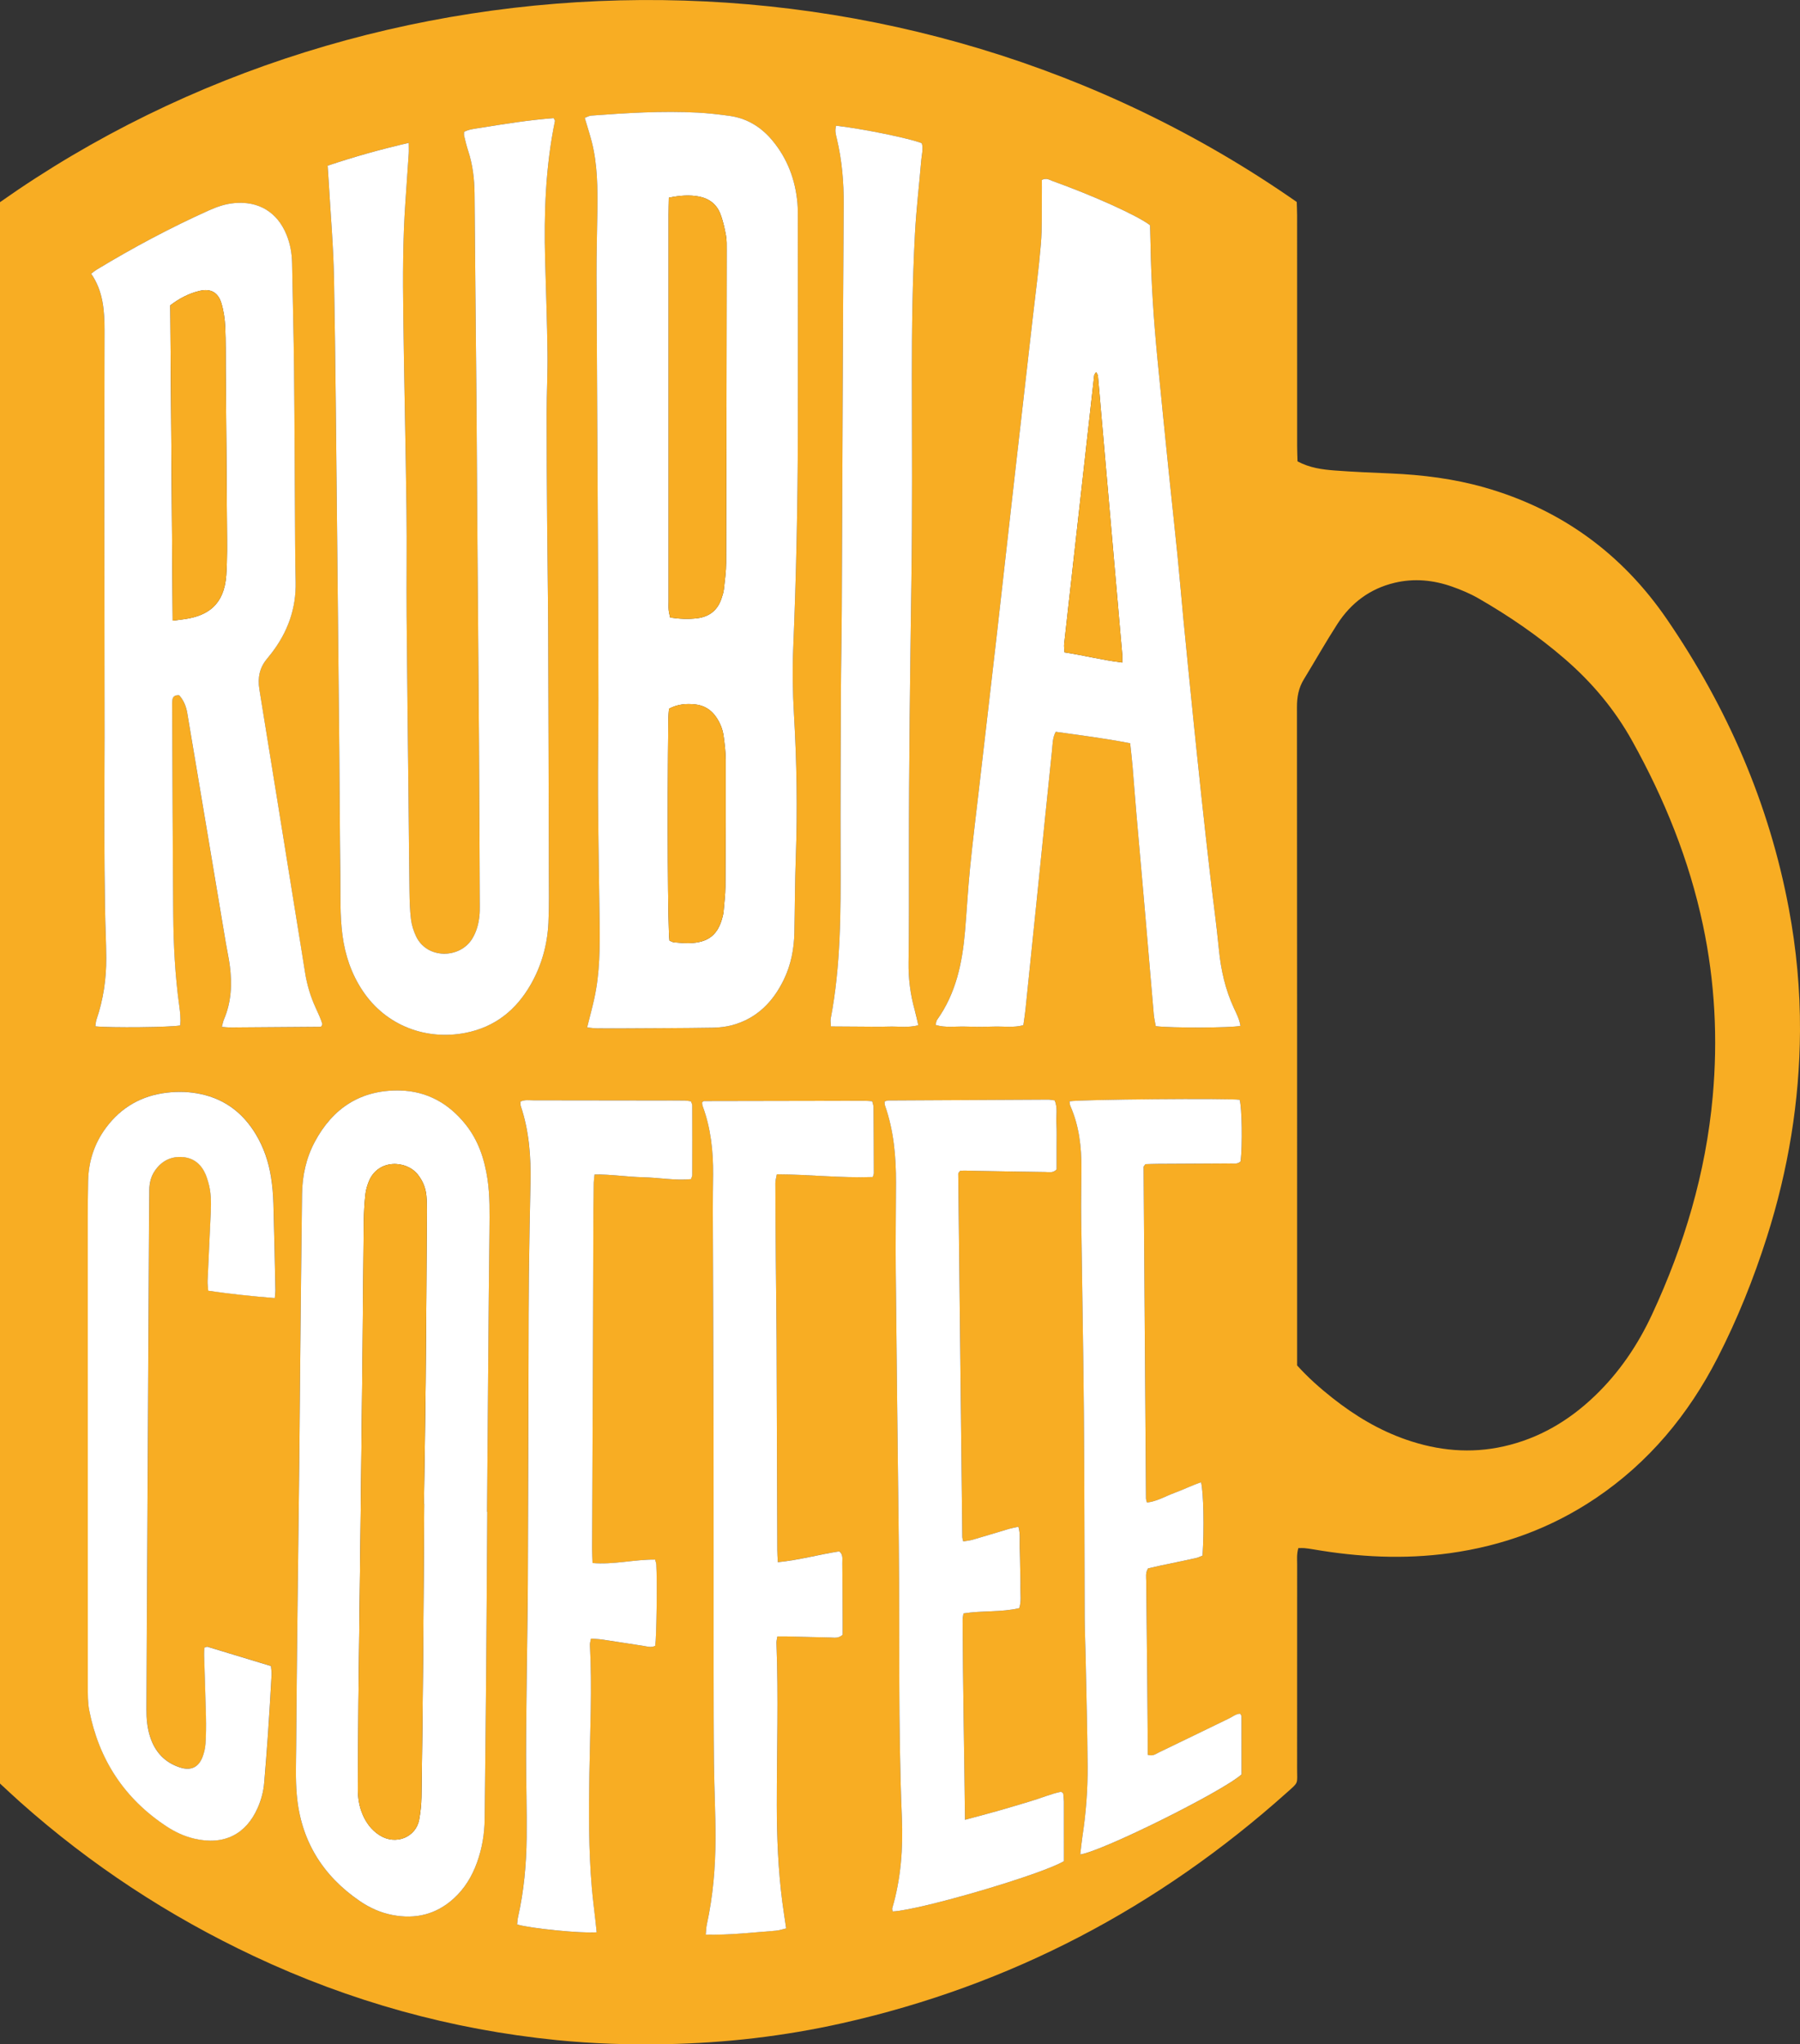
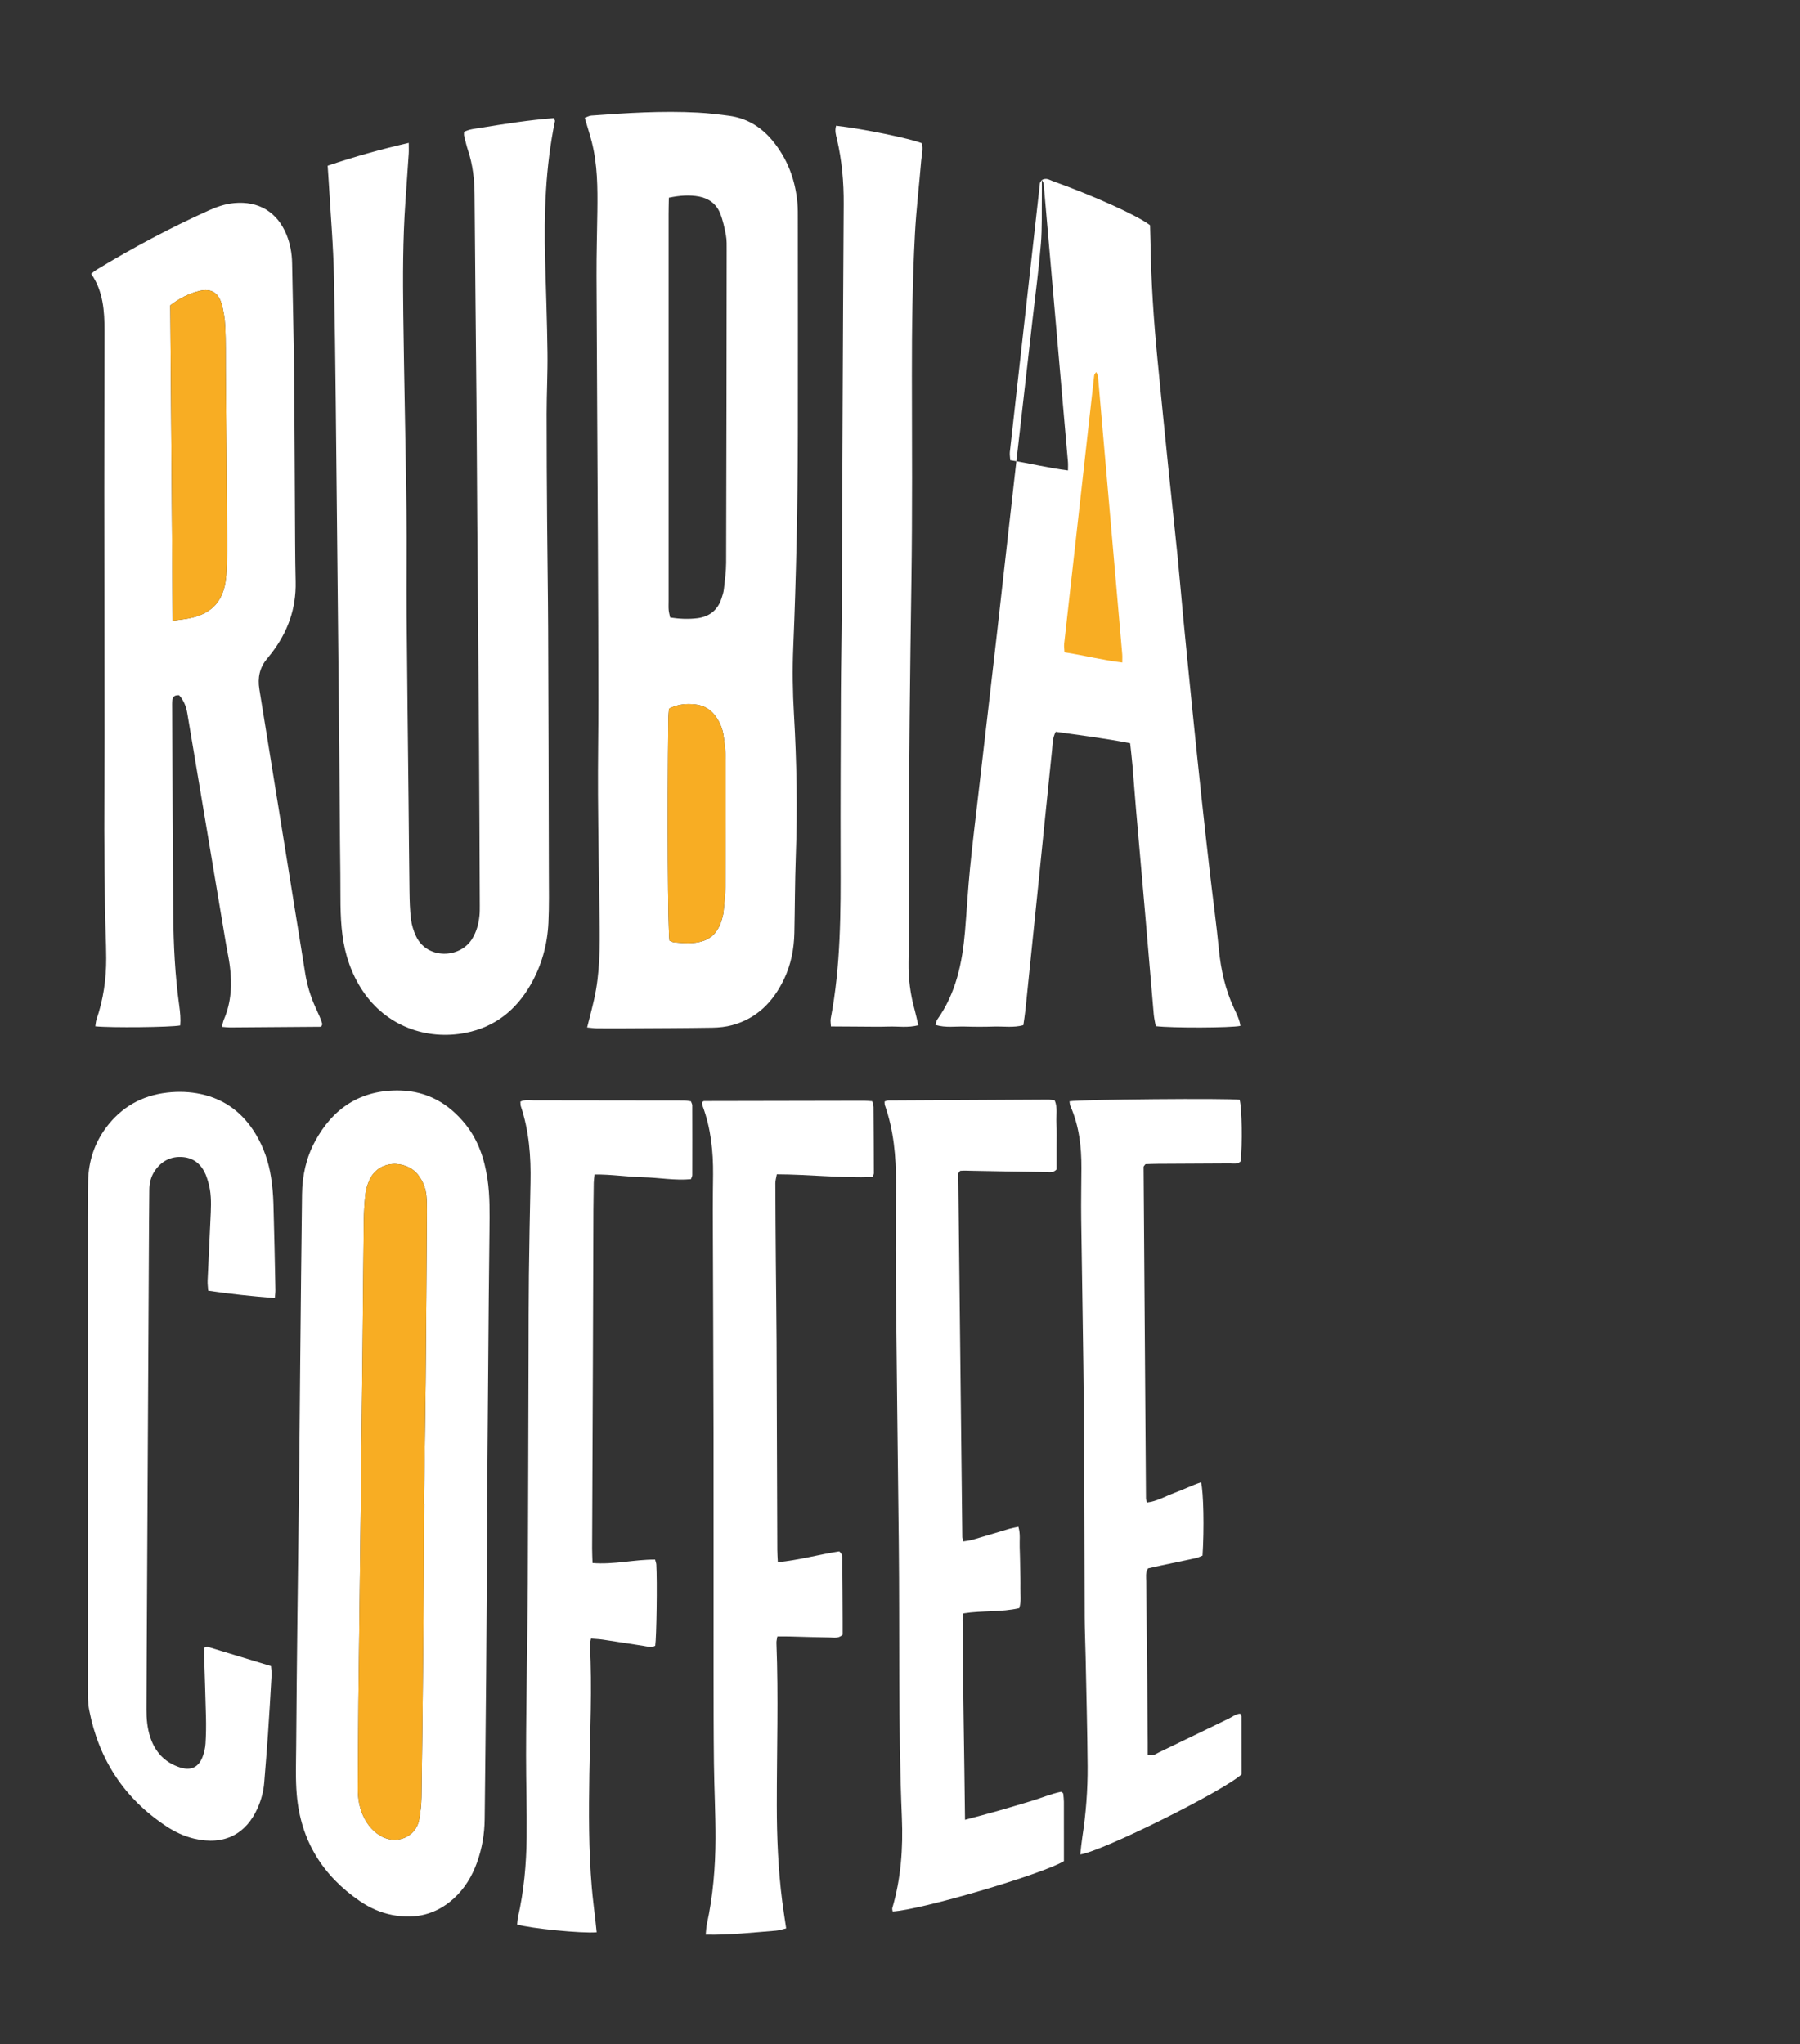
<svg xmlns="http://www.w3.org/2000/svg" id="Layer_2" width="1322.47" height="1502.06" viewBox="0 0 1322.47 1502.06">
  <rect x="0" y="0" width="1322.47" height="1502.06" fill="#333333" stroke="none" />
  <g id="Camada_1">
-     <path d="m953.91,1137.43c-1.31,4.49-.89,8.23-.89,11.9-.03,50.08.01,100.16-.04,150.24-.01,11.62,1.48,9.44-7.6,17.56-94.39,84.41-202.91,141.63-326.68,169.4-42.61,9.56-85.76,14.53-129.43,15.39-26.78.53-53.5-.31-80.12-2.97-77.73-7.79-151.96-28.44-222.63-61.72-62.58-29.47-119.86-67.03-171.55-113.05-5.1-4.54-10.07-9.24-14.98-13.76,0-387.64,0-774.85,0-1161.87,275.09-193.98,663.57-202.03,952.73-.15.08,2.95.25,6.33.26,9.7.02,56.61,0,113.22.03,169.83,0,3.68.18,7.37.28,11.05,8.93,4.79,18.18,6.01,27.43,6.71,13.64,1.03,27.31,1.59,40.98,2.17,23.37,1,46.44,3.87,69,10.3,56.43,16.08,101.15,48.81,134.05,96.91,44.21,64.62,75.02,135.14,89.5,212.46,5.57,29.76,8.38,59.77,8.21,89.97-.29,51.65-8.65,102.13-24.31,151.36-9.72,30.57-21.62,60.27-36.26,88.82-21.39,41.7-50.47,76.8-89.56,103.13-32.54,21.92-68.43,35.02-107.25,40.37-33.61,4.63-67,2.91-100.29-2.84-2.14-.37-4.3-.66-6.46-.88-1.22-.12-2.46-.02-4.42-.02Zm-.91-134.19c8.31,9.19,16.95,16.77,25.98,23.91,16.45,13.01,34.25,23.71,54.15,30.61,23.41,8.12,47.22,10.43,71.6,4.96,25.92-5.81,47.85-18.78,66.88-36.99,17.98-17.2,31.7-37.47,42.15-59.95,23.64-50.86,39.48-103.91,44.57-159.97,3.85-42.42,1.65-84.47-7.17-126.16-10.12-47.87-28.25-92.59-51.98-135.26-12.87-23.15-29.53-42.98-49.47-60.22-19.59-16.95-40.89-31.5-63.29-44.42-6.15-3.55-12.82-6.36-19.53-8.73-13.74-4.85-27.87-6.25-42.23-2.83-18.17,4.32-32.1,14.83-42.09,30.3-8.59,13.31-16.37,27.15-24.64,40.67-3.87,6.32-5.06,12.99-5.05,20.4.14,157.7.11,315.4.11,473.1,0,3.41,0,6.82,0,10.58Zm-521.64-248.3c2.96.27,5.06.62,7.17.64,7.15.07,14.3.06,21.45.02,21.14-.12,42.28-.16,63.42-.49,4.92-.08,9.98-.62,14.71-1.92,18.02-4.93,29.91-17.12,37.82-33.52,5.21-10.8,7.45-22.37,7.7-34.31.39-18.65.38-37.31,1.06-55.95,1.26-34.83.68-69.63-1.35-104.4-.96-16.48-1.2-32.94-.52-49.4,2.14-52.19,3.27-104.4,3.36-156.63.08-52.55.02-105.09,0-157.64,0-4.04.06-8.1-.3-12.12-1.53-17.16-7.33-32.67-18.42-46-8.27-9.94-18.68-16.34-31.61-18.1-7.69-1.05-15.43-1.95-23.18-2.36-26.13-1.39-52.21.26-78.26,2.19-1.65.12-3.24,1.1-4.81,1.67,1.84,6.23,3.68,11.84,5.15,17.55,4.29,16.74,4.34,33.85,4.13,50.96-.2,15.85-.68,31.71-.62,47.56.26,65.6.7,131.2,1.02,196.8.19,38.24.34,76.48.37,114.72.02,23.32-.45,46.64-.3,69.95.19,30.77.76,61.55,1.18,92.32.26,19.29.25,38.57-3.98,57.54-1.48,6.64-3.27,13.22-5.19,20.93ZM240.73,121.75c.3,4.5.55,7.9.75,11.29,1.36,23.91,3.47,47.8,3.92,71.73,1.14,60.95,1.57,121.92,2.23,182.88.59,54.12,1.13,108.24,1.64,162.36.29,30.79.38,61.59.78,92.38.19,14.92-.41,29.87,1.55,44.73,1.94,14.72,6.57,28.43,14.83,40.83,17.34,26.03,47.04,36.54,75.62,30.92,21.59-4.24,37.1-16.72,47.85-35.48,8.02-14.01,12.25-29.27,13.02-45.32.59-12.41.35-24.87.32-37.31-.13-59.42-.26-118.83-.51-178.25-.11-26.44-.55-52.87-.75-79.31-.2-26.44-.38-52.87-.36-79.31.01-14.93.81-29.86.62-44.78-.29-22.7-1.13-45.39-1.73-68.09-.92-34.27.24-68.4,7.21-102.11.09-.45-.45-1.04-.95-2.12-18.03,1.37-36.08,4.26-54.11,7.17-3.92.64-7.96.98-11.7,2.9,0,1.11-.18,2.06.03,2.92.89,3.62,1.72,7.27,2.89,10.8,3.46,10.45,4.7,21.15,4.78,32.13.36,50.39.95,100.77,1.39,151.16.26,29.86.36,59.73.59,89.59.41,53.81.91,107.62,1.27,161.43.27,40.13.4,80.26.58,120.39.01,2.49.03,4.99-.23,7.46-.61,5.93-2.1,11.59-5.22,16.78-9.06,15.05-33.41,15.37-41.39-1.67-1.82-3.88-3.17-8.17-3.7-12.4-.84-6.77-1.01-13.64-1.11-20.47-.32-22.39-.46-44.79-.69-67.19-.47-45.1-1.05-90.2-1.4-135.29-.2-25.82.23-51.64-.1-77.46-.62-47.89-1.75-95.78-2.36-143.68-.35-27.68-.39-55.37,1.56-83.02.83-11.79,1.66-23.58,2.43-35.37.16-2.41.02-4.83.02-8.01-20.41,4.72-39.78,10.08-59.58,16.78Zm-173.79,79.37c8.92,12.9,9.84,27.43,9.83,42.13-.04,39.18-.18,78.35-.17,117.53.02,60.33.16,120.65.19,180.98.01,22.7-.22,45.4-.18,68.1.04,19.28.25,38.55.53,57.83.18,12.12.86,24.24.89,36.36.05,15.32-2.13,30.35-7.12,44.92-.55,1.61-.61,3.38-.9,5.12,11.37,1.17,55.35.73,62.39-.66.41-4.78-.07-9.69-.74-14.54-3.08-22.22-4.19-44.58-4.39-66.96-.43-50.37-.54-100.75-.78-151.12,0-2.18-.1-4.37.15-6.52.3-2.53,1.92-3.72,4.96-3.44,3.26,3.57,5.12,8.09,5.96,13.06,5.11,30.34,10.19,60.68,15.28,91.02,4.37,26.05,8.72,52.1,13.09,78.14.93,5.52,2.17,10.99,2.89,16.53,1.76,13.45,1.14,26.68-4.3,39.38-.69,1.62-.99,3.41-1.57,5.51,2.39.18,4.22.44,6.06.43,22.07-.13,44.13-.31,66.2-.49.29,0,.65-.13.86-.32.2-.18.26-.52.74-1.64-1.08-3.78-3.05-7.96-4.97-12.14-3.78-8.25-6.33-16.84-7.74-25.81-2.08-13.2-4.25-26.38-6.37-39.58-9.05-56.14-18.06-112.3-27.19-168.43-1.39-8.51.13-16.04,5.77-22.65,1.01-1.18,1.96-2.41,2.91-3.64,12.05-15.52,18.42-32.96,17.97-52.75-.22-9.32-.32-18.65-.38-27.97-.26-42.29-.37-84.58-.78-126.86-.26-26.42-1-52.84-1.45-79.26-.12-7.24-1.4-14.23-4.11-20.92-6.76-16.63-20.55-24.87-38.38-23.23-6.61.61-12.73,2.71-18.71,5.4-28.38,12.76-55.77,27.41-82.39,43.52-1.29.78-2.45,1.79-4.07,2.99Zm698.51-68.91c0,3.62.05,7.61,0,11.6-.16,11.81.27,23.67-.7,35.42-1.51,18.27-3.97,36.46-6.04,54.68-2.25,19.77-4.51,39.53-6.76,59.3-2.22,19.46-4.45,38.91-6.66,58.37-2.14,18.84-4.25,37.69-6.37,56.53-2.12,18.84-4.21,37.69-6.36,56.53-2.22,19.46-4.48,38.91-6.73,58.36-2.21,19.14-4.46,38.29-6.66,57.43-2.2,19.15-4.59,38.28-6.49,57.45-1.53,15.46-2.37,31-3.69,46.48-1.98,23.18-6.66,45.53-20.54,64.98-.62.87-.66,2.16-1.09,3.71,7.49,2.23,14.63.97,21.65,1.19,7.15.22,14.31.21,21.46,0,7.03-.2,14.16.97,21.38-1.01.55-3.94,1.17-7.61,1.55-11.31,3.18-30.61,6.32-61.23,9.44-91.84,3.37-33.09,6.66-66.19,10.13-99.27.44-4.2.29-8.63,2.67-13.14,18.21,2.58,36.3,4.81,54.69,8.42.63,5.95,1.3,11.46,1.77,16.99.93,10.84,1.69,21.7,2.62,32.54,2.2,25.4,4.48,50.79,6.68,76.19,2.11,24.47,4.13,48.95,6.27,73.42.26,3,1,5.96,1.48,8.72,11.73,1.46,55.1,1.32,62.18-.21-.62-4.67-2.81-8.84-4.73-12.99-6.37-13.71-9.59-28.11-11.06-43.11-1.81-18.56-4.38-37.04-6.52-55.57-2.17-18.84-4.27-37.68-6.3-56.54-2.19-20.4-4.31-40.81-6.38-61.22-2.32-22.89-4.61-45.78-6.82-68.67-1.53-15.78-2.81-31.59-4.39-47.36-2.07-20.72-4.39-41.42-6.5-62.14-2.81-27.52-5.58-55.05-8.26-82.59-2.74-28.17-4.63-56.4-5.07-84.71-.07-4.62-.24-9.23-.35-13.37-9.26-7.12-41.29-21.58-71.75-32.52-2.24-.8-4.43-2.54-7.74-.74Zm-407.46,978.55h-.17c.42-51.94.82-103.87,1.25-155.81.14-17.1.4-34.2.54-51.31.1-12.44.39-24.88-1.45-37.25-2.19-14.69-6.7-28.46-16.1-40.21-12.31-15.38-28.19-24.45-48.05-24.94-28.65-.72-49.34,12.68-62.69,37.61-6.42,11.98-9.26,25.06-9.43,38.62-.53,41.36-.92,82.71-1.34,124.07-.25,24.88-.41,49.76-.69,74.64-.43,38.56-.96,77.11-1.4,115.67-.34,30.48-.67,60.95-.87,91.43-.08,11.8-.57,23.68.44,35.41,2.89,33.37,18.83,59.34,46.43,78.18,7.26,4.96,15.23,8.5,23.88,10.16,16.92,3.24,32.1-.38,45.02-12.14,8-7.28,13.42-16.28,17.06-26.36,3.73-10.32,5.54-21.02,5.66-31.99.39-35.45.79-70.9,1.09-106.35.33-39.81.55-79.61.82-119.42Zm351.02,226.29c-.52-49.69-1.55-98.14-1.77-146.61,0-1.5.37-3.01.63-5.01,13.62-2.2,27.48-.73,40.97-3.85,1.65-4.95.78-9.94.88-14.85.1-4.97-.09-9.95-.18-14.92-.1-4.97-.16-9.95-.36-14.92-.2-4.84.65-9.79-.95-15.14-2.61.58-4.7.92-6.71,1.52-8.94,2.63-17.84,5.4-26.79,7.99-2.25.65-4.63.85-7.02,1.27-.32-1.47-.68-2.37-.69-3.28-1.01-88.91-2-177.83-2.98-266.74,0-.29.13-.59.27-.85.15-.27.38-.49,1.15-1.43,2.72-.24,6.09-.08,9.46-.01,17.72.32,35.44.67,53.16.89,2.66.03,5.64.88,8.24-1.92,0-5.24.01-10.82,0-16.4-.01-5.91.2-11.83-.15-17.72-.32-5.47,1.03-11.12-1.27-16.57-1.73-.22-3.25-.58-4.78-.57-39.18.18-78.36.39-117.53.63-.86,0-1.71.47-2.67.74.08,1.02-.04,2,.25,2.82,6.49,18.45,8.19,37.57,8.13,56.95-.07,21.76-.37,43.52-.17,65.28.63,66.53,1.47,133.07,2.22,199.6.75,67.15-.54,134.33,2.27,201.46.94,22.45-.63,44.75-7.02,66.49-.22.75.15,1.68.24,2.51,20.35-.96,109.85-27.25,125.84-36.96,0-14.46.02-29.06-.02-43.65,0-1.85-.27-3.71-.43-5.56-.03-.3-.13-.64-.3-.87-.16-.22-.48-.33-1.37-.89-7.36,1.49-14.76,4.7-22.43,6.96-7.75,2.28-15.47,4.66-23.24,6.87-7.74,2.2-15.54,4.23-24.86,6.75Zm-558.8-126.49c-.07,1.63-.27,3.43-.22,5.23.44,15.23,1.02,30.45,1.37,45.68.15,6.52.09,13.07-.33,19.57-.21,3.35-1.01,6.8-2.24,9.93-2.98,7.63-8.65,10.13-16.52,7.58-11.2-3.63-18.31-11.34-21.91-22.41-2.14-6.58-2.75-13.37-2.71-20.25.08-13.68.11-27.36.18-41.05.49-91.11.98-182.21,1.47-273.32.08-14.3.14-28.61.23-42.91.05-8.09.17-16.17.21-24.25.02-5.1,1.16-9.9,4.03-14.14,4.95-7.29,11.96-10.87,20.72-10.11,8.19.72,13.61,5.56,16.75,13.02.72,1.71,1.22,3.52,1.76,5.3,2.18,7.27,2.22,14.74,1.9,22.2-.71,16.77-1.6,33.54-2.34,50.31-.1,2.38.27,4.78.44,7.34,16.46,2.46,32.41,4.08,48.94,5.41.19-2.46.48-4.24.44-6.02-.44-21.14-.83-42.28-1.46-63.41-.2-6.51-.75-13.06-1.77-19.49-1.77-11.13-5.33-21.72-11.18-31.44-9.27-15.41-22.46-25.6-40.15-29.47-8.25-1.8-16.63-2.09-25.05-1.11-18.6,2.15-33.6,10.68-44.76,25.66-8.61,11.55-12.89,24.73-13.22,39.12-.22,9.32-.26,18.65-.26,27.98-.02,114.44-.02,228.88.03,343.32,0,5.9-.09,11.93,1.03,17.67,7.04,36.24,25.77,64.89,56.7,85.3,6.25,4.12,13.03,7.32,20.36,9.05,22.41,5.29,38.27-3.64,46.62-22.37,2.67-6,4.38-12.29,4.9-18.87.93-11.78,1.93-23.55,2.73-35.33.99-14.58,1.85-29.17,2.67-43.76.12-2.09-.27-4.21-.44-6.46-15.8-4.81-31.22-9.51-46.65-14.16-.49-.15-1.15.3-2.22.62Zm288.13,209.18c-.32-3.04-.55-5.49-.83-7.94-.92-8.34-2.03-16.67-2.75-25.03-2.35-27.62-2.21-55.31-1.78-82.99.5-31.71,2.1-63.42.41-95.14-.08-1.43.46-2.89.78-4.7,3.19.27,5.97.35,8.7.76,9.84,1.46,19.65,3.08,29.49,4.54,2.99.45,6.05,1.57,9.01,0,.97-6.32,1.55-47.47.8-59.67-.07-1.17-.56-2.31-.91-3.69-15.33-.11-30.23,3.84-45.95,2.54-.12-3.94-.33-7.3-.31-10.67.18-46.03.4-92.07.58-138.1.15-37.01.24-74.03.37-111.04.02-6.53.11-13.06.25-19.59.04-1.78.34-3.56.59-6.06,12.29-.17,23.95,1.76,35.67,2.02,11.72.26,23.39,2.53,35.17,1.39.42-1.25.95-2.11.95-2.97.04-17.1.04-34.21-.01-51.32,0-.86-.57-1.71-.99-2.89-1.47-.19-2.95-.51-4.45-.55-3.42-.09-6.84-.04-10.26-.04-33.59-.05-67.19-.13-100.79-.13-3.23,0-6.64-.63-9.76.94.11,1.48,0,2.45.28,3.29,6.12,18.25,7.53,37.07,7.13,56.16-.47,22.7-.91,45.39-1.18,68.09-.22,19.28-.19,38.57-.25,57.85-.17,56.3-.28,112.6-.53,168.9-.09,20.52-.51,41.05-.73,61.57-.23,21.46-.56,42.91-.57,64.37,0,20.21.67,40.42.43,60.62-.23,19.61-2,39.12-6.34,58.33-.4,1.78-.44,3.64-.65,5.41,9.65,2.88,47.01,6.64,58.41,5.75Zm202.91-554.93c.47-1.67.78-2.26.78-2.84-.04-16.16-.09-32.33-.23-48.49-.01-1.43-.63-2.87-.99-4.4-2.28-.13-4.12-.33-5.96-.33-39.17.06-78.34.13-117.51.22-.29,0-.62.15-.87.32-.21.15-.34.42-.66.84.11.72.11,1.67.42,2.49,6.04,16.28,7.81,33.2,7.68,50.41-.07,8.7-.23,17.41-.21,26.11.16,54.41.44,108.82.53,163.23.1,58.45,0,116.91.03,175.36.01,22.69.01,45.39.28,68.08.21,18.34,1.19,36.67,1.14,55-.06,21.16-1.8,42.22-6.34,62.97-.51,2.31-.53,4.73-.84,7.65,17.75.38,34.69-1.61,51.65-2.93,2.38-.18,4.71-1.04,7.45-1.68-1.01-6.91-2.04-13.3-2.87-19.71-3.01-23.47-3.99-47.05-4.01-70.71-.04-39.79,1.28-79.58-.27-119.37-.05-1.42.4-2.87.68-4.68,3.28,0,6.03-.06,8.77.01,9.95.24,19.89.6,29.83.74,2.97.04,6.23.92,9.38-2.03,0-3.03.01-6.42,0-9.8-.07-14.3-.1-28.6-.26-42.9-.04-2.97.73-6.31-2.27-8.55-14.97,2.31-29.57,6.41-45.1,7.96-.16-3.46-.38-6.21-.39-8.97-.19-50.99-.31-101.98-.53-152.97-.08-19.58-.37-39.17-.54-58.75-.16-19.27-.3-38.55-.35-57.82,0-2.02.65-4.05,1.07-6.48,23.77.09,46.95,2.82,70.52,2Zm-26.95-772.46c-1.12,3.75-.13,6.72.56,9.68,3.73,15.81,5.12,31.78,5.01,48.06-.64,99.18-.94,198.36-1.41,297.54-.1,20.83-.57,41.65-.65,62.48-.17,40.1-.35,80.2-.22,120.3.12,39.51.21,78.98-7.26,118.02-.32,1.66.08,3.46.16,5.73,7.71.05,14.82.12,21.93.14,6.84.02,13.69.18,20.52-.04,6.99-.23,14.1,1.03,21.75-.99-.95-4.03-1.66-7.64-2.65-11.17-3.19-11.45-4.69-23.03-4.51-34.98.39-25.8.29-51.61.27-77.42-.05-67.78.85-135.54,1.83-203.31.72-50.04.42-100.11.34-150.16-.06-34.83.42-69.65,2.25-104.42.95-17.99,3.13-35.91,4.6-53.88.35-4.25,1.69-8.53.42-12.72-9.16-3.61-42.99-10.54-62.93-12.86Zm171.49,716.83c.21,1.18.19,2.45.65,3.51,6.42,14.54,8.17,29.89,8.1,45.57-.06,12.44-.32,24.88-.16,37.32.6,47.58,1.56,95.15,1.97,142.73.43,50.08.36,100.15.59,150.23.04,9.64.49,19.27.69,28.91.54,26.74,1.27,53.48,1.46,80.22.12,17.42-1.21,34.8-3.87,52.05-.65,4.21-1.02,8.46-1.54,12.85,16.67-2.56,104.74-46.39,118.51-58.84,0-14.14,0-28.44-.03-42.73,0-.5-.51-.99-1-1.89-3.09.12-5.53,2.23-8.23,3.54-17.07,8.24-34.09,16.61-51.19,24.79-2.39,1.15-4.73,3.21-8.47,1.87,0-2.87.02-5.94,0-9.02-.11-14.31-.2-28.61-.34-42.92-.25-25.19-.56-50.37-.77-75.56-.02-3.02-.72-6.2,1.35-9.44,2.74-.62,5.74-1.34,8.76-1.98,8.82-1.87,17.65-3.66,26.45-5.6,1.73-.38,3.34-1.26,4.81-1.83,1.26-19.29.77-46.83-1.1-53.84-6.75,2.25-13.1,5.44-19.72,7.86-6.59,2.41-12.74,6.21-20.03,7-.31-1.32-.7-2.2-.7-3.08-.61-81.17-1.19-162.33-1.76-243.5,0-.27.22-.55.39-.8.17-.26.39-.48,1.01-1.23,2.62-.08,5.69-.23,8.76-.24,17.73-.1,35.46-.13,53.19-.28,2.7-.02,5.65.75,7.94-1.52,1.41-12.26.98-39.26-.72-45.26-7.99-1.21-116.6-.29-124.98,1.12Z" fill="#f8ad23" stroke-width="0" />
    <path d="m431.36,754.94c1.92-7.71,3.71-14.28,5.19-20.93,4.23-18.97,4.24-38.25,3.98-57.54-.42-30.77-.99-61.55-1.18-92.32-.15-23.31.32-46.63.3-69.95-.03-38.24-.18-76.48-.37-114.72-.32-65.6-.76-131.2-1.02-196.8-.06-15.85.42-31.71.62-47.56.21-17.12.16-34.23-4.13-50.96-1.46-5.71-3.31-11.32-5.15-17.55,1.57-.57,3.16-1.55,4.81-1.67,26.05-1.93,52.12-3.58,78.26-2.19,7.75.41,15.49,1.32,23.18,2.36,12.92,1.76,23.34,8.16,31.61,18.1,11.09,13.33,16.89,28.84,18.42,46,.36,4.02.3,8.08.3,12.12.02,52.55.08,105.09,0,157.64-.08,52.23-1.21,104.44-3.36,156.63-.68,16.46-.44,32.92.52,49.4,2.03,34.77,2.61,69.57,1.35,104.4-.67,18.64-.67,37.3-1.06,55.95-.25,11.94-2.49,23.52-7.7,34.31-7.91,16.4-19.8,28.59-37.82,33.52-4.73,1.3-9.79,1.84-14.71,1.92-21.14.33-42.28.37-63.42.49-7.15.04-14.3.05-21.45-.02-2.11-.02-4.22-.37-7.17-.64Zm60.05-609.67c-.08,4.71-.19,8.4-.19,12.09-.01,94.8,0,189.59,0,284.39,0,2.18-.12,4.36.06,6.52.15,1.77.68,3.51,1.08,5.45,6.82,1.03,13.31,1.32,19.82.54,8.86-1.07,14.91-5.75,17.82-14.25.8-2.34,1.59-4.75,1.86-7.19.72-6.47,1.62-12.98,1.64-19.47.22-76.46.31-152.91.39-229.37,0-3.73.13-7.53-.55-11.16-1.03-5.46-2.21-10.99-4.27-16.12-2.71-6.75-8.22-10.9-15.38-12.27-7.06-1.36-14.13-.84-22.28.83Zm.44,545.8c.99.4,2.09,1.15,3.25,1.26,3.7.35,7.43.7,11.14.62,14.39-.3,21.69-6.32,24.87-20.28.21-.91.41-1.82.49-2.75.49-6.18,1.32-12.37,1.36-18.56.21-31.04.29-62.09.21-93.13-.02-5.86-.75-11.76-1.55-17.58-.68-4.95-2.56-9.57-5.41-13.74-3.72-5.45-8.87-8.66-15.39-9.35-6.53-.68-12.96-.24-19.3,3.17-.17,2.36-.46,4.79-.49,7.23-.82,69.66-.39,154.73.83,163.12Z" fill="#fff" stroke-width="0" />
    <path d="m240.73,121.75c19.8-6.7,39.17-12.06,59.58-16.78,0,3.18.13,5.6-.02,8.01-.77,11.79-1.6,23.58-2.43,35.37-1.94,27.65-1.91,55.34-1.56,83.02.61,47.89,1.74,95.78,2.36,143.68.33,25.81-.1,51.64.1,77.46.35,45.1.93,90.2,1.4,135.29.23,22.4.38,44.79.69,67.19.1,6.83.27,13.71,1.11,20.47.53,4.23,1.88,8.53,3.7,12.4,7.98,17.04,32.32,16.72,41.39,1.67,3.12-5.18,4.61-10.85,5.22-16.78.25-2.47.24-4.97.23-7.46-.18-40.13-.3-80.26-.58-120.39-.37-53.81-.86-107.62-1.27-161.43-.23-29.86-.33-59.73-.59-89.59-.44-50.39-1.03-100.77-1.39-151.16-.08-10.98-1.32-21.69-4.78-32.13-1.17-3.53-2-7.18-2.89-10.8-.21-.86-.03-1.81-.03-2.92,3.73-1.92,7.78-2.26,11.7-2.9,18.03-2.92,36.07-5.8,54.11-7.17.51,1.08,1.05,1.66.95,2.12-6.97,33.72-8.13,67.84-7.21,102.11.61,22.7,1.45,45.39,1.73,68.09.19,14.92-.61,29.85-.62,44.78-.02,26.44.16,52.87.36,79.31.2,26.44.64,52.87.75,79.31.25,59.42.38,118.83.51,178.25.03,12.44.27,24.9-.32,37.31-.77,16.05-5,31.31-13.02,45.32-10.75,18.76-26.27,31.24-47.85,35.48-28.58,5.61-58.28-4.89-75.62-30.92-8.26-12.4-12.89-26.12-14.83-40.83-1.96-14.87-1.36-29.82-1.55-44.73-.4-30.79-.49-61.59-.78-92.38-.51-54.12-1.06-108.24-1.64-162.36-.66-60.96-1.09-121.92-2.23-182.88-.45-23.93-2.56-47.82-3.92-71.73-.19-3.4-.45-6.79-.75-11.29Z" fill="#fff" stroke-width="0" />
    <path d="m66.94,201.13c1.62-1.2,2.78-2.2,4.07-2.99,26.62-16.11,54.01-30.76,82.39-43.52,5.98-2.69,12.1-4.79,18.71-5.4,17.83-1.65,31.62,6.59,38.38,23.23,2.72,6.69,3.99,13.68,4.11,20.92.45,26.42,1.19,52.84,1.45,79.26.41,42.29.52,84.58.78,126.86.06,9.32.16,18.65.38,27.97.46,19.79-5.92,37.23-17.97,52.75-.95,1.23-1.9,2.46-2.91,3.64-5.65,6.61-7.16,14.14-5.77,22.65,9.13,56.13,18.14,112.28,27.19,168.43,2.13,13.19,4.3,26.38,6.37,39.58,1.41,8.96,3.96,17.56,7.74,25.81,1.92,4.19,3.89,8.36,4.97,12.14-.49,1.11-.54,1.45-.74,1.64-.21.19-.57.32-.86.32-22.07.18-44.13.36-66.2.49-1.83.01-3.67-.25-6.06-.43.59-2.1.88-3.89,1.57-5.51,5.44-12.7,6.05-25.93,4.3-39.38-.72-5.54-1.96-11.01-2.89-16.53-4.38-26.04-8.73-52.09-13.09-78.14-5.09-30.34-10.17-60.68-15.28-91.02-.84-4.97-2.7-9.48-5.96-13.06-3.04-.28-4.66.91-4.96,3.44-.26,2.15-.16,4.35-.15,6.52.23,50.37.35,100.75.78,151.12.19,22.39,1.31,44.74,4.39,66.96.67,4.85,1.16,9.76.74,14.54-7.04,1.39-51.02,1.83-62.39.66.29-1.73.35-3.51.9-5.12,4.99-14.56,7.17-29.6,7.12-44.92-.04-12.12-.72-24.24-.89-36.36-.28-19.27-.49-38.55-.53-57.83-.05-22.7.19-45.4.18-68.1-.03-60.33-.17-120.65-.19-180.98-.01-39.18.13-78.36.17-117.53.01-14.71-.91-29.23-9.83-42.13Zm59.94,254.9c3.85-.5,6.59-.79,9.31-1.22,16.07-2.5,28.51-10.1,30.04-32.17.82-11.74.59-23.57.52-35.35-.22-38.2-.59-76.4-.9-114.6-.09-10.87.12-21.76-.39-32.61-.27-5.83-1.14-11.79-2.83-17.37-2.42-7.96-7.91-10.88-15.87-9.02-7.91,1.85-15,5.55-21.65,10.63.59,76.97,1.17,153.62,1.77,231.7Z" fill="#fff" stroke-width="0" />
-     <path d="m765.46,132.22c3.3-1.79,5.49-.06,7.74.74,30.46,10.94,62.49,25.4,71.75,32.52.11,4.14.28,8.75.35,13.37.44,28.31,2.33,56.54,5.07,84.71,2.68,27.54,5.45,55.07,8.26,82.59,2.11,20.72,4.43,41.42,6.5,62.14,1.58,15.78,2.86,31.58,4.39,47.36,2.22,22.9,4.5,45.79,6.82,68.67,2.07,20.41,4.19,40.82,6.38,61.22,2.03,18.85,4.12,37.7,6.3,56.54,2.14,18.53,4.71,37.01,6.52,55.57,1.47,15,4.69,29.4,11.06,43.11,1.92,4.15,4.11,8.31,4.73,12.99-7.08,1.52-50.45,1.66-62.18.21-.48-2.76-1.21-5.72-1.48-8.72-2.14-24.47-4.15-48.95-6.27-73.42-2.19-25.4-4.48-50.79-6.68-76.19-.94-10.84-1.7-21.7-2.62-32.54-.47-5.53-1.14-11.03-1.77-16.99-18.39-3.61-36.48-5.85-54.69-8.42-2.38,4.51-2.23,8.94-2.67,13.14-3.47,33.08-6.76,66.18-10.13,99.27-3.12,30.62-6.27,61.23-9.44,91.84-.38,3.7-1,7.37-1.55,11.31-7.23,1.98-14.36.8-21.38,1.01-7.15.21-14.31.22-21.46,0-7.02-.21-14.16,1.04-21.65-1.19.44-1.55.47-2.84,1.09-3.71,13.89-19.44,18.56-41.8,20.54-64.98,1.32-15.49,2.16-31.02,3.69-46.48,1.9-19.18,4.29-38.31,6.49-57.45,2.2-19.15,4.44-38.29,6.66-57.43,2.25-19.45,4.51-38.9,6.73-58.36,2.15-18.84,4.24-37.69,6.36-56.53,2.12-18.84,4.23-37.69,6.37-56.53,2.21-19.46,4.44-38.91,6.66-58.37,2.26-19.77,4.52-39.53,6.76-59.3,2.07-18.22,4.53-36.42,6.04-54.68.97-11.75.54-23.61.7-35.42.06-3.99,0-7.98,0-11.6Zm39.88,141.15c-.6.98-1.34,1.64-1.42,2.38-7.41,65.81-14.77,131.62-22.09,197.44-.2,1.77.14,3.6.26,6.12,14.16,2.18,27.83,5.7,42.43,7.49,0-2.57.14-4.4-.02-6.21-5.92-68.15-11.86-136.3-17.84-204.44-.07-.84-.76-1.63-1.32-2.77Z" fill="#fff" stroke-width="0" />
+     <path d="m765.46,132.22c3.3-1.79,5.49-.06,7.74.74,30.46,10.94,62.49,25.4,71.75,32.52.11,4.14.28,8.75.35,13.37.44,28.31,2.33,56.54,5.07,84.71,2.68,27.54,5.45,55.07,8.26,82.59,2.11,20.72,4.43,41.42,6.5,62.14,1.58,15.78,2.86,31.58,4.39,47.36,2.22,22.9,4.5,45.79,6.82,68.67,2.07,20.41,4.19,40.82,6.38,61.22,2.03,18.85,4.12,37.7,6.3,56.54,2.14,18.53,4.71,37.01,6.52,55.57,1.47,15,4.69,29.4,11.06,43.11,1.92,4.15,4.11,8.31,4.73,12.99-7.08,1.52-50.45,1.66-62.18.21-.48-2.76-1.21-5.72-1.48-8.72-2.14-24.47-4.15-48.95-6.27-73.42-2.19-25.4-4.48-50.79-6.68-76.19-.94-10.84-1.7-21.7-2.62-32.54-.47-5.53-1.14-11.03-1.77-16.99-18.39-3.61-36.48-5.85-54.69-8.42-2.38,4.51-2.23,8.94-2.67,13.14-3.47,33.08-6.76,66.18-10.13,99.27-3.12,30.62-6.27,61.23-9.44,91.84-.38,3.7-1,7.37-1.55,11.31-7.23,1.98-14.36.8-21.38,1.01-7.15.21-14.31.22-21.46,0-7.02-.21-14.16,1.04-21.65-1.19.44-1.55.47-2.84,1.09-3.71,13.89-19.44,18.56-41.8,20.54-64.98,1.32-15.49,2.16-31.02,3.69-46.48,1.9-19.18,4.29-38.31,6.49-57.45,2.2-19.15,4.44-38.29,6.66-57.43,2.25-19.45,4.51-38.9,6.73-58.36,2.15-18.84,4.24-37.69,6.36-56.53,2.12-18.84,4.23-37.69,6.37-56.53,2.21-19.46,4.44-38.91,6.66-58.37,2.26-19.77,4.52-39.53,6.76-59.3,2.07-18.22,4.53-36.42,6.04-54.68.97-11.75.54-23.61.7-35.42.06-3.99,0-7.98,0-11.6Zc-.6.98-1.34,1.64-1.42,2.38-7.41,65.81-14.77,131.62-22.09,197.44-.2,1.77.14,3.6.26,6.12,14.16,2.18,27.83,5.7,42.43,7.49,0-2.57.14-4.4-.02-6.21-5.92-68.15-11.86-136.3-17.84-204.44-.07-.84-.76-1.63-1.32-2.77Z" fill="#fff" stroke-width="0" />
    <path d="m358,1110.77c-.27,39.81-.49,79.62-.82,119.42-.3,35.45-.7,70.9-1.09,106.35-.12,10.97-1.93,21.67-5.66,31.99-3.64,10.09-9.06,19.08-17.06,26.36-12.92,11.76-28.1,15.38-45.02,12.14-8.65-1.66-16.61-5.2-23.88-10.16-27.6-18.84-43.54-44.81-46.43-78.18-1.02-11.73-.52-23.6-.44-35.41.21-30.48.53-60.95.87-91.43.43-38.56.96-77.11,1.4-115.67.28-24.88.44-49.76.69-74.64.42-41.36.81-82.72,1.34-124.07.17-13.56,3.01-26.64,9.43-38.62,13.35-24.93,34.04-38.32,62.69-37.61,19.86.5,35.75,9.57,48.05,24.94,9.4,11.75,13.91,25.52,16.1,40.21,1.84,12.37,1.55,24.81,1.45,37.25-.13,17.1-.39,34.2-.54,51.31-.43,51.94-.84,103.87-1.25,155.81h.17Zm-46.35-5.78c-.06,0-.13,0-.19,0,.43-29.52.98-59.04,1.27-88.57.41-42.27.64-84.55.92-126.82.02-3.73-.04-7.47-.39-11.18-.53-5.69-2.66-10.81-6.21-15.33-8.57-10.92-29.37-11.58-36.06,4.91-1.27,3.13-2.24,6.51-2.59,9.86-.67,6.48-1.04,13.01-1.12,19.53-.38,31.7-.58,63.41-.92,95.11-.43,41.03-.92,82.05-1.4,123.08-.53,44.75-1.13,89.51-1.62,134.26-.23,21.45-.24,42.9-.42,64.34-.05,6.61.91,13.01,3.55,19.1,2.64,6.12,6.46,11.27,12.14,14.97,12.26,7.99,27.04,1.42,29.35-11.24,1-5.46,1.62-11.07,1.71-16.62.52-34.49.9-68.99,1.2-103.49.33-37.3.52-74.6.78-111.9Z" fill="#fff" stroke-width="0" />
    <path d="m709.02,1337.06c9.33-2.52,17.12-4.55,24.86-6.75,7.77-2.2,15.49-4.58,23.24-6.87,7.67-2.26,15.07-5.48,22.43-6.96.9.57,1.21.67,1.37.89.18.24.28.57.3.87.17,1.85.43,3.7.43,5.56.04,14.6.02,29.19.02,43.65-15.98,9.71-105.49,36-125.84,36.96-.09-.83-.46-1.76-.24-2.51,6.39-21.74,7.96-44.05,7.02-66.49-2.81-67.14-1.52-134.31-2.27-201.46-.75-66.53-1.58-133.06-2.22-199.6-.21-21.76.1-43.52.17-65.28.06-19.38-1.64-38.5-8.13-56.95-.29-.83-.17-1.8-.25-2.82.96-.28,1.82-.74,2.67-.74,39.18-.24,78.35-.45,117.53-.63,1.52,0,3.05.36,4.78.57,2.31,5.45.96,11.1,1.27,16.57.34,5.89.13,11.81.15,17.72.01,5.58,0,11.16,0,16.4-2.6,2.81-5.58,1.96-8.24,1.92-17.72-.21-35.44-.56-53.16-.89-3.37-.06-6.73-.23-9.46.01-.76.94-1,1.16-1.15,1.43-.14.26-.27.57-.27.85.98,88.91,1.96,177.83,2.98,266.74,0,.9.37,1.8.69,3.28,2.39-.42,4.77-.62,7.02-1.27,8.95-2.59,17.85-5.35,26.79-7.99,2.01-.59,4.1-.93,6.71-1.52,1.59,5.34.75,10.3.95,15.14.2,4.97.27,9.94.36,14.92.09,4.97.28,9.95.18,14.92-.1,4.91.78,9.91-.88,14.85-13.49,3.13-27.35,1.66-40.97,3.85-.26,2-.64,3.5-.63,5.01.22,48.47,1.24,96.92,1.77,146.61Z" fill="#fff" stroke-width="0" />
    <path d="m150.22,1210.57c1.07-.32,1.74-.77,2.22-.62,15.44,4.65,30.85,9.35,46.65,14.16.17,2.25.56,4.37.44,6.46-.82,14.59-1.68,29.18-2.67,43.76-.8,11.79-1.8,23.56-2.73,35.33-.52,6.57-2.23,12.87-4.9,18.87-8.34,18.73-24.21,27.66-46.62,22.37-7.33-1.73-14.12-4.93-20.36-9.05-30.93-20.41-49.65-49.06-56.7-85.3-1.11-5.74-1.02-11.77-1.03-17.67-.05-114.44-.05-228.88-.03-343.32,0-9.33.05-18.66.26-27.98.33-14.39,4.61-27.57,13.22-39.12,11.16-14.98,26.16-23.51,44.76-25.66,8.42-.98,16.81-.69,25.05,1.11,17.7,3.86,30.88,14.05,40.15,29.47,5.85,9.72,9.41,20.31,11.18,31.44,1.02,6.43,1.58,12.98,1.77,19.49.64,21.13,1.02,42.27,1.46,63.41.04,1.78-.25,3.56-.44,6.02-16.52-1.33-32.47-2.95-48.94-5.41-.16-2.57-.54-4.97-.44-7.34.73-16.77,1.62-33.54,2.34-50.31.32-7.46.29-14.94-1.9-22.2-.54-1.78-1.04-3.59-1.76-5.3-3.14-7.46-8.57-12.31-16.75-13.02-8.75-.77-15.77,2.82-20.72,10.11-2.87,4.23-4.01,9.03-4.03,14.14-.04,8.09-.16,16.17-.21,24.25-.09,14.3-.15,28.61-.23,42.91-.49,91.11-.98,182.21-1.47,273.32-.07,13.68-.1,27.36-.18,41.05-.04,6.88.57,13.68,2.71,20.25,3.6,11.07,10.72,18.78,21.91,22.41,7.87,2.55,13.53.05,16.52-7.58,1.23-3.13,2.02-6.58,2.24-9.93.41-6.51.48-13.05.33-19.57-.35-15.23-.92-30.45-1.37-45.68-.05-1.79.14-3.6.22-5.23Z" fill="#fff" stroke-width="0" />
    <path d="m438.35,1419.74c-11.4.89-48.77-2.87-58.41-5.75.2-1.77.24-3.63.65-5.41,4.34-19.2,6.11-38.72,6.34-58.33.24-20.2-.44-40.41-.43-60.62.01-21.46.34-42.92.57-64.37.22-20.52.64-41.05.73-61.57.24-56.3.36-112.6.53-168.9.06-19.28.02-38.57.25-57.85.26-22.7.7-45.4,1.18-68.09.4-19.08-1.01-37.91-7.13-56.16-.28-.84-.16-1.81-.28-3.29,3.11-1.57,6.52-.94,9.76-.94,33.6,0,67.19.07,100.79.13,3.42,0,6.85-.05,10.26.04,1.5.04,2.99.36,4.45.55.42,1.18.98,2.03.99,2.89.05,17.11.06,34.21.01,51.32,0,.86-.54,1.72-.95,2.97-11.78,1.14-23.45-1.14-35.17-1.39-11.72-.26-23.39-2.19-35.67-2.02-.25,2.5-.55,4.28-.59,6.06-.13,6.53-.22,13.06-.25,19.59-.13,37.01-.23,74.03-.37,111.04-.18,46.03-.41,92.07-.58,138.1-.01,3.36.19,6.73.31,10.67,15.71,1.3,30.61-2.65,45.95-2.54.35,1.39.84,2.53.91,3.69.74,12.2.16,53.34-.8,59.67-2.96,1.58-6.02.45-9.01,0-9.84-1.47-19.65-3.08-29.49-4.54-2.73-.41-5.51-.49-8.7-.76-.32,1.81-.86,3.27-.78,4.7,1.69,31.72.09,63.43-.41,95.14-.43,27.68-.57,55.37,1.78,82.99.71,8.36,1.83,16.69,2.75,25.03.27,2.45.51,4.9.83,7.94Z" fill="#fff" stroke-width="0" />
    <path d="m641.26,864.81c-23.57.82-46.75-1.91-70.52-2-.42,2.43-1.07,4.45-1.07,6.48.05,19.27.19,38.55.35,57.82.16,19.58.45,39.17.54,58.75.22,50.99.34,101.98.53,152.97,0,2.76.23,5.51.39,8.97,15.52-1.54,30.13-5.64,45.1-7.96,3,2.25,2.23,5.58,2.27,8.55.16,14.3.19,28.6.26,42.9.02,3.38,0,6.77,0,9.8-3.15,2.95-6.41,2.07-9.38,2.03-9.95-.14-19.89-.5-29.83-.74-2.75-.07-5.5-.01-8.77-.01-.28,1.81-.73,3.25-.68,4.68,1.55,39.79.23,79.58.27,119.37.02,23.66,1,47.24,4.01,70.71.82,6.41,1.86,12.8,2.87,19.71-2.74.64-5.07,1.49-7.45,1.68-16.97,1.32-33.9,3.31-51.65,2.93.31-2.92.33-5.34.84-7.65,4.54-20.75,6.28-41.81,6.34-62.97.05-18.33-.92-36.66-1.14-55-.26-22.69-.26-45.39-.28-68.08-.03-58.45.06-116.91-.03-175.36-.09-54.41-.37-108.82-.53-163.23-.03-8.7.14-17.41.21-26.11.14-17.21-1.64-34.13-7.68-50.41-.31-.83-.3-1.77-.42-2.49.32-.42.44-.7.66-.84.25-.17.57-.31.87-.32,39.17-.09,78.34-.16,117.51-.22,1.84,0,3.68.2,5.96.33.36,1.53.98,2.96.99,4.4.14,16.16.19,32.33.23,48.49,0,.58-.31,1.17-.78,2.84Z" fill="#fff" stroke-width="0" />
    <path d="m614.31,92.35c19.94,2.32,53.77,9.25,62.93,12.86,1.27,4.19-.07,8.48-.42,12.72-1.47,17.96-3.65,35.89-4.6,53.88-1.83,34.77-2.3,69.59-2.25,104.42.08,50.05.38,100.12-.34,150.16-.98,67.77-1.88,135.53-1.83,203.31.02,25.81.12,51.62-.27,77.42-.18,11.95,1.32,23.53,4.51,34.98.98,3.54,1.7,7.15,2.65,11.17-7.65,2.02-14.75.76-21.75.99-6.83.23-13.68.07-20.52.04-7.11-.02-14.23-.09-21.93-.14-.08-2.27-.47-4.07-.16-5.73,7.47-39.03,7.38-78.51,7.26-118.02-.12-40.1.06-80.2.22-120.3.09-20.83.55-41.65.65-62.48.47-99.18.77-198.36,1.41-297.54.11-16.28-1.28-32.26-5.01-48.06-.7-2.96-1.68-5.93-.56-9.68Z" fill="#fff" stroke-width="0" />
    <path d="m785.8,809.17c8.38-1.41,116.99-2.33,124.98-1.12,1.7,5.99,2.13,32.99.72,45.26-2.28,2.27-5.23,1.5-7.94,1.52-17.73.14-35.46.18-53.19.28-3.07.02-6.13.17-8.76.24-.62.75-.84.97-1.01,1.23-.16.25-.39.53-.39.8.57,81.17,1.15,162.33,1.76,243.5,0,.88.39,1.77.7,3.08,7.29-.79,13.44-4.58,20.03-7,6.62-2.42,12.97-5.62,19.72-7.86,1.86,7.01,2.36,34.55,1.1,53.84-1.47.57-3.08,1.45-4.81,1.83-8.8,1.93-17.63,3.73-26.45,5.6-3.02.64-6.02,1.36-8.76,1.98-2.06,3.24-1.37,6.42-1.35,9.44.21,25.19.52,50.38.77,75.56.14,14.31.23,28.61.34,42.92.02,3.08,0,6.15,0,9.02,3.74,1.34,6.08-.72,8.47-1.87,17.1-8.18,34.12-16.55,51.19-24.79,2.7-1.3,5.14-3.42,8.23-3.54.49.89,1,1.39,1,1.89.04,14.3.03,28.6.03,42.73-13.77,12.45-101.84,56.29-118.51,58.84.52-4.38.89-8.64,1.54-12.85,2.66-17.25,3.99-34.63,3.87-52.05-.19-26.74-.93-53.48-1.46-80.22-.19-9.64-.64-19.27-.69-28.91-.23-50.08-.16-100.16-.59-150.23-.41-47.58-1.36-95.15-1.97-142.73-.16-12.44.1-24.88.16-37.32.07-15.68-1.69-31.03-8.1-45.57-.47-1.06-.45-2.33-.65-3.51Z" fill="#fff" stroke-width="0" />
-     <path d="m491.41,145.26c8.15-1.67,15.21-2.19,22.28-.83,7.17,1.38,12.68,5.52,15.38,12.27,2.06,5.13,3.24,10.66,4.27,16.12.68,3.63.55,7.43.55,11.16-.09,76.45-.17,152.91-.39,229.37-.02,6.49-.91,12.99-1.64,19.47-.27,2.44-1.06,4.85-1.86,7.19-2.91,8.49-8.96,13.18-17.82,14.25-6.51.78-13,.49-19.82-.54-.4-1.94-.93-3.68-1.08-5.45-.19-2.16-.06-4.35-.06-6.52,0-94.8,0-189.59,0-284.39,0-3.69.11-7.38.19-12.09Z" fill="#f8ad23" stroke-width="0" />
    <path d="m491.85,691.06c-1.22-8.38-1.65-93.46-.83-163.12.03-2.44.33-4.87.49-7.23,6.34-3.4,12.77-3.85,19.3-3.17,6.52.68,11.67,3.9,15.39,9.35,2.85,4.17,4.73,8.79,5.41,13.74.8,5.82,1.53,11.72,1.55,17.58.08,31.04,0,62.09-.21,93.13-.04,6.19-.86,12.37-1.36,18.56-.07.92-.28,1.84-.49,2.75-3.18,13.96-10.48,19.99-24.87,20.28-3.71.08-7.44-.27-11.14-.62-1.16-.11-2.26-.86-3.25-1.26Z" fill="#f8ad23" stroke-width="0" />
    <path d="m126.88,456.03c-.6-78.08-1.18-154.73-1.77-231.7,6.65-5.09,13.74-8.78,21.65-10.63,7.96-1.86,13.45,1.06,15.87,9.02,1.69,5.57,2.56,11.53,2.83,17.37.5,10.85.3,21.74.39,32.61.31,38.2.68,76.4.9,114.6.07,11.79.29,23.61-.52,35.35-1.53,22.07-13.97,29.67-30.04,32.17-2.72.42-5.46.72-9.31,1.22Z" fill="#f8ad23" stroke-width="0" />
    <path d="m805.34,273.37c.56,1.14,1.24,1.93,1.32,2.77,5.98,68.14,11.92,136.29,17.84,204.44.16,1.81.02,3.64.02,6.21-14.61-1.79-28.27-5.31-42.43-7.49-.12-2.52-.45-4.35-.26-6.12,7.32-65.82,14.68-131.63,22.09-197.44.08-.74.82-1.4,1.42-2.38Z" fill="#f8ad23" stroke-width="0" />
    <path d="m311.64,1105c-.25,37.3-.45,74.6-.78,111.9-.3,34.5-.68,69-1.2,103.49-.08,5.55-.71,11.15-1.71,16.62-2.31,12.66-17.09,19.23-29.35,11.24-5.68-3.7-9.5-8.85-12.14-14.97-2.63-6.09-3.6-12.48-3.55-19.1.17-21.45.18-42.9.42-64.34.49-44.75,1.09-89.51,1.62-134.26.49-41.03.97-82.05,1.4-123.08.33-31.7.54-63.41.92-95.11.08-6.52.45-13.05,1.12-19.53.35-3.34,1.32-6.73,2.59-9.86,6.69-16.48,27.49-15.83,36.06-4.91,3.55,4.53,5.68,9.64,6.21,15.33.35,3.7.41,7.45.39,11.18-.27,42.27-.5,84.55-.92,126.82-.29,29.52-.84,59.04-1.27,88.57.06,0,.13,0,.19,0Z" fill="#f8ad23" stroke-width="0" />
  </g>
</svg>